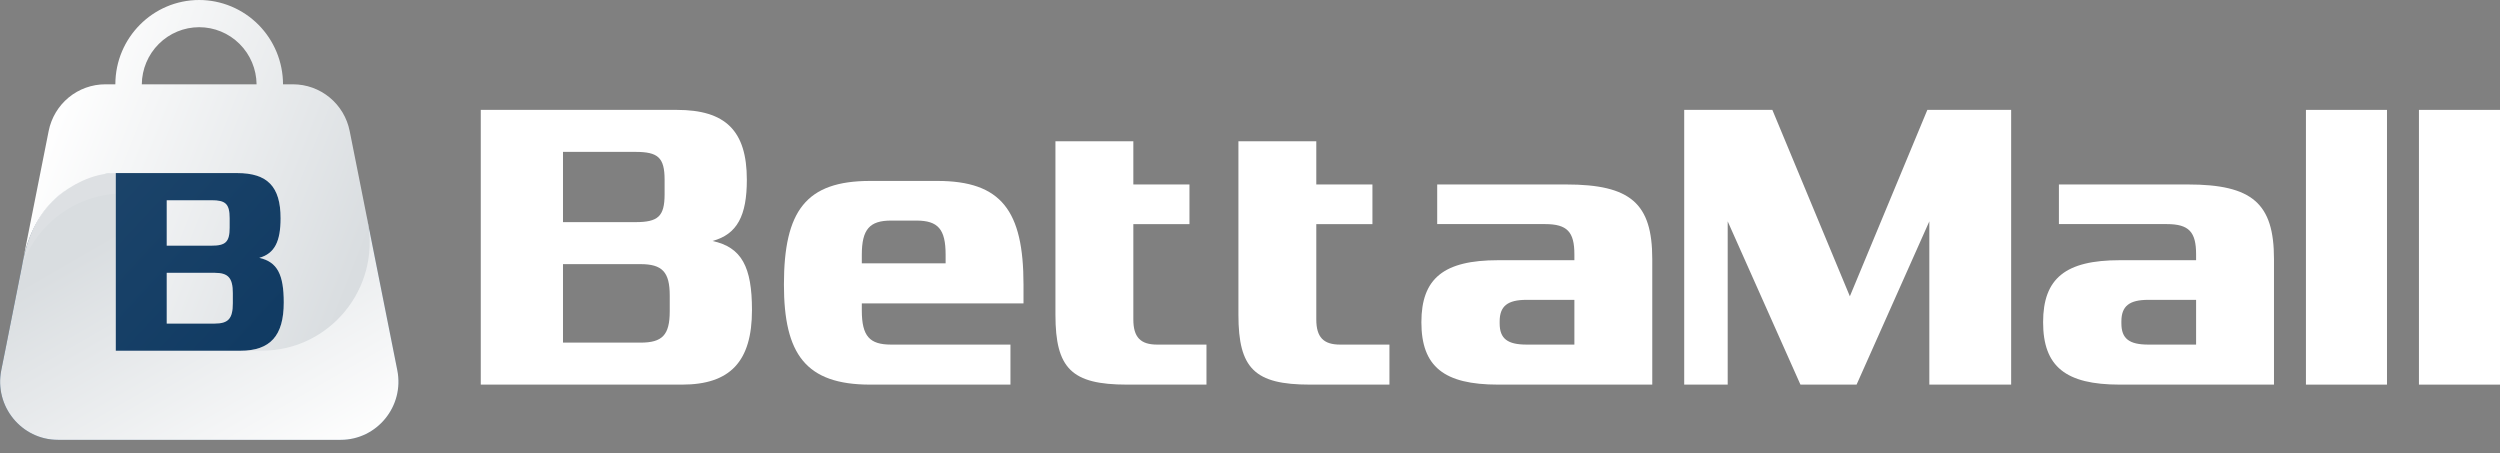
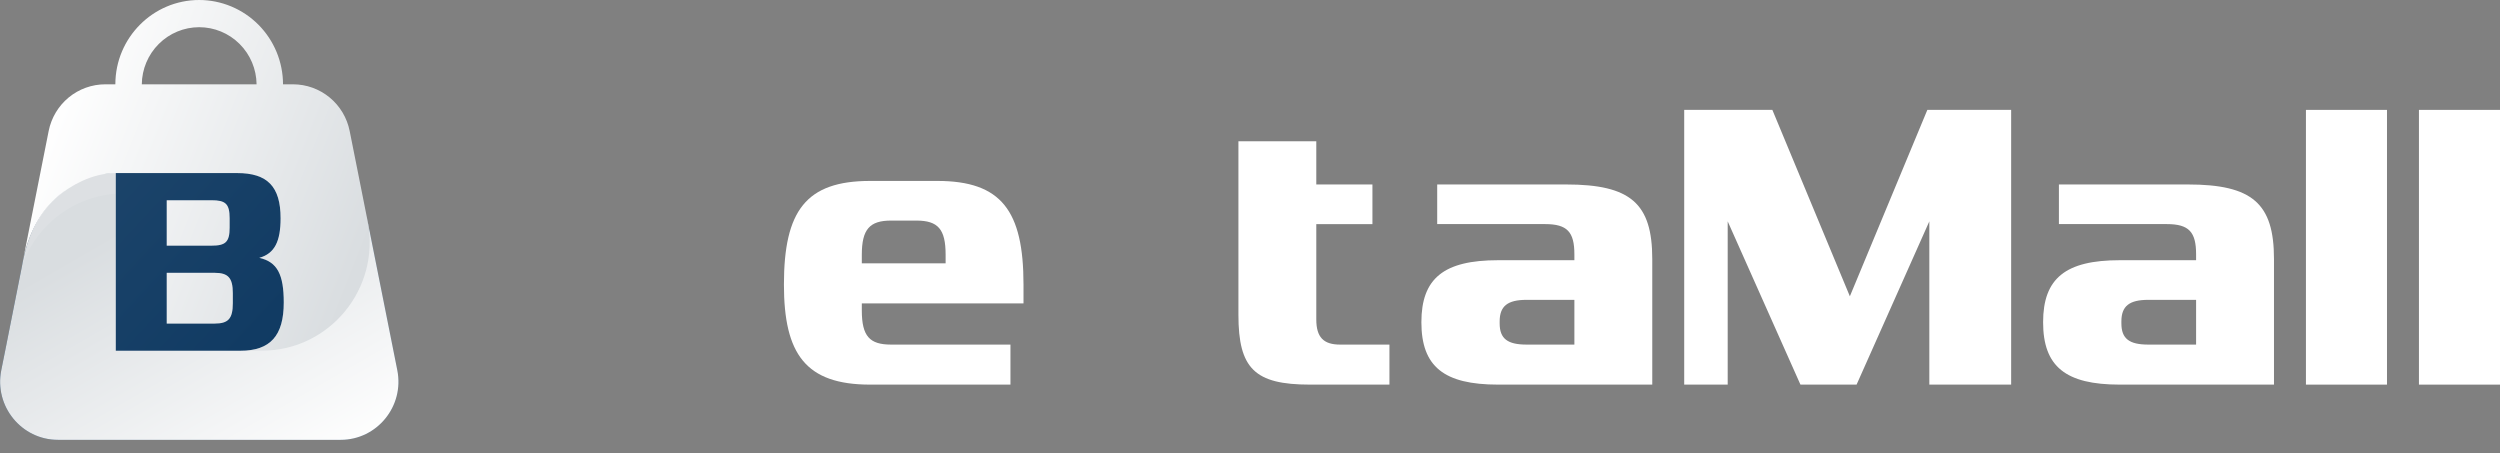
<svg xmlns="http://www.w3.org/2000/svg" width="182" height="33" viewBox="0 0 182 33" fill="none">
  <rect x="0" y="0" width="182" height="33" fill="#808080" stroke="none" />
  <path d="M24.796 32.02H4.218C1.564 32.02 -0.43 29.575 0.091 26.957L0.374 25.548L1.591 19.419L1.679 18.969C1.682 18.947 1.69 18.92 1.693 18.899C2.063 17.126 2.862 15.346 4.26 14.204C5.659 13.062 6.634 12.587 8.436 12.587L11.755 12.627C11.123 12.627 8.436 12.587 8.436 12.587C8.436 12.587 9.373 14.388 9.373 15.024V22.723C9.373 23.359 9.373 25.12 9.373 25.12C9.373 25.12 11.123 25.12 11.755 25.12H19.073C24.004 25.12 27.644 20.75 26.72 15.893L28.924 26.957C29.444 29.575 27.45 32.02 24.796 32.02Z" fill="url(#paint0_linear_7074_1467)" />
  <path d="M24.796 32.02H4.218C1.564 32.02 -0.43 29.575 0.091 26.957L0.374 25.548L1.591 19.419L1.679 18.969C1.682 18.947 1.69 18.92 1.693 18.899C2.063 17.126 2.862 15.346 4.26 14.204C5.659 13.062 6.634 12.587 8.436 12.587L11.755 12.627C11.123 12.627 8.436 12.587 8.436 12.587C8.436 12.587 9.373 14.388 9.373 15.024V22.723C9.373 23.359 9.373 25.12 9.373 25.12C9.373 25.12 11.123 25.12 11.755 25.12H19.073C24.004 25.12 27.644 20.75 26.72 15.893L28.924 26.957C29.444 29.575 27.45 32.02 24.796 32.02Z" fill="url(#paint1_linear_7074_1467)" />
  <g style="mix-blend-mode:multiply" opacity="0.1">
    <path d="M26.881 16.913C27.308 21.471 23.741 25.528 19.067 25.528H16.211C16.763 25.529 17.307 25.395 17.796 25.138C18.285 24.881 18.704 24.508 19.02 24.053H19.067C23.229 24.053 26.514 20.837 26.881 16.913ZM8.429 12.6C8.429 12.6 9.367 13.588 9.367 14.082H9C7.367 14.082 5.774 14.593 4.444 15.547C3.115 16.5 2.115 17.848 1.583 19.401L1.671 18.951C1.674 18.93 1.682 18.904 1.686 18.882C2.055 17.108 2.805 15.359 4.204 14.217C5.603 13.074 6.627 12.6 8.429 12.6Z" fill="white" />
  </g>
  <path d="M26.773 16.158L26.762 16.092L26.069 12.607L25.457 9.542C25.267 8.582 24.752 7.719 24 7.098C23.248 6.478 22.305 6.138 21.332 6.138H20.604C20.602 4.511 19.958 2.951 18.814 1.8C17.67 0.649 16.119 0.002 14.501 0C11.136 0 8.398 2.754 8.398 6.138H7.668C6.695 6.138 5.752 6.477 4.999 7.097C4.247 7.718 3.732 8.582 3.542 9.542L1.686 18.88C2.055 17.106 2.905 15.359 4.303 14.217C5.066 13.594 6.628 12.6 8.429 12.6L14.378 12.607C16.259 12.607 11.805 14.372 11.805 14.372V17.886L16.211 18.88L11.805 19.212V23.799C11.805 23.799 19.175 24.02 18.541 24.611C17.907 25.202 17.075 25.53 16.211 25.53H19.067C23.998 25.528 27.696 21.014 26.773 16.158ZM10.323 6.138C10.334 5.032 10.78 3.974 11.562 3.196C12.344 2.417 13.4 1.98 14.501 1.98C15.601 1.98 16.657 2.417 17.44 3.196C18.222 3.974 18.667 5.032 18.679 6.138H10.323Z" fill="url(#paint2_linear_7074_1467)" />
  <path d="M18.875 18.771C20.194 19.066 20.657 19.99 20.657 22.022C20.657 24.443 19.677 25.533 17.502 25.533H8.429V12.6H17.27C19.463 12.6 20.426 13.579 20.426 15.888C20.426 17.57 19.998 18.456 18.875 18.771ZM15.399 14.577H12.137V17.884H15.399C16.415 17.884 16.718 17.625 16.718 16.572V15.888C16.718 14.835 16.415 14.577 15.399 14.577ZM16.95 22.078V21.339C16.95 20.23 16.611 19.861 15.631 19.861H12.137V23.556H15.631C16.611 23.556 16.95 23.205 16.95 22.078Z" fill="white" />
  <path d="M18.875 18.771C20.194 19.066 20.657 19.99 20.657 22.022C20.657 24.443 19.677 25.533 17.502 25.533H8.429V12.6H17.27C19.463 12.6 20.426 13.579 20.426 15.888C20.426 17.57 19.998 18.456 18.875 18.771ZM15.399 14.577H12.137V17.884H15.399C16.415 17.884 16.718 17.625 16.718 16.572V15.888C16.718 14.835 16.415 14.577 15.399 14.577ZM16.95 22.078V21.339C16.95 20.23 16.611 19.861 15.631 19.861H12.137V23.556H15.631C16.611 23.556 16.95 23.205 16.95 22.078Z" fill="url(#paint3_linear_7074_1467)" />
-   <path d="M51.866 17.543C53.995 18 54.744 19.429 54.744 22.571C54.744 26.314 53.161 28 49.65 28H35V8H49.275C52.816 8 54.37 9.514 54.37 13.086C54.37 15.686 53.679 17.057 51.866 17.543ZM46.253 11.057H40.986V16.171H46.253C47.894 16.171 48.383 15.771 48.383 14.143V13.086C48.383 11.457 47.894 11.057 46.253 11.057ZM48.757 22.657V21.514C48.757 19.8 48.211 19.229 46.628 19.229H40.986V24.943H46.628C48.211 24.943 48.757 24.4 48.757 22.657Z" fill="white" />
  <path d="M74.511 20.715V22.086H62.74V22.601C62.74 24.486 63.315 25.086 64.87 25.086H73.561V28H63.344C58.653 28 57.07 25.772 57.07 20.715C57.07 15.343 58.681 13.172 63.344 13.172H68.237C72.9 13.172 74.511 15.343 74.511 20.715ZM66.711 16.058H64.87C63.315 16.058 62.74 16.686 62.74 18.543V19.172H68.841V18.543C68.841 16.686 68.294 16.058 66.711 16.058Z" fill="white" />
-   <path d="M84.233 25.086H87.831V28H82.046C78.016 28 76.836 26.829 76.836 22.915V10.286H82.507V13.429H86.593V16.315H82.507V23.258C82.507 24.543 83.025 25.086 84.233 25.086Z" fill="white" />
  <path d="M97.553 25.086H101.151V28H95.366C91.337 28 90.157 26.829 90.157 22.915V10.286H95.826V13.429H99.913V16.315H95.826V23.258C95.826 24.543 96.345 25.086 97.553 25.086Z" fill="white" />
  <path d="M104.628 16.314V13.429H114.01C118.702 13.429 120.285 14.8 120.285 18.857V28H109.06C105.117 28 103.477 26.686 103.477 23.457C103.477 20.257 105.117 18.943 109.06 18.943H114.615V18.514C114.615 16.886 114.097 16.314 112.485 16.314H104.628ZM111.132 25.086H114.615V21.829H111.132C109.751 21.829 109.175 22.286 109.175 23.4V23.543C109.175 24.657 109.751 25.086 111.132 25.086Z" fill="white" />
  <path d="M129.028 8L134.67 21.571L140.311 8H146.412V28H140.455V16.114L135.159 28H131.072L125.776 16.114V28H122.61V8H129.028Z" fill="white" />
  <path d="M149.889 16.314V13.429H159.272C163.963 13.429 165.546 14.8 165.546 18.857V28H154.321C150.378 28 148.738 26.686 148.738 23.457C148.738 20.257 150.378 18.943 154.321 18.943H159.876V18.514C159.876 16.886 159.358 16.314 157.746 16.314H149.889ZM156.393 25.086H159.876V21.829H156.393C155.012 21.829 154.437 22.286 154.437 23.4V23.543C154.437 24.657 155.012 25.086 156.393 25.086Z" fill="white" />
  <path d="M173.773 8V28H167.872V8H173.773Z" fill="white" />
  <path d="M182 8V28H176.099V8H182Z" fill="white" />
  <defs>
    <linearGradient id="paint0_linear_7074_1467" x1="2.423" y1="18.723" x2="25.138" y2="32.245" gradientUnits="userSpaceOnUse">
      <stop stop-color="#2E5376" />
      <stop offset="1" stop-color="#5E7B96" />
    </linearGradient>
    <linearGradient id="paint1_linear_7074_1467" x1="14.507" y1="13.311" x2="25.944" y2="33.102" gradientUnits="userSpaceOnUse">
      <stop stop-color="#D9DDE0" />
      <stop offset="1" stop-color="white" />
    </linearGradient>
    <linearGradient id="paint2_linear_7074_1467" x1="3.786" y1="8.061" x2="26.951" y2="17.193" gradientUnits="userSpaceOnUse">
      <stop stop-color="white" />
      <stop offset="1" stop-color="#D9DDE0" />
    </linearGradient>
    <linearGradient id="paint3_linear_7074_1467" x1="-10.719" y1="-8.323" x2="40.241" y2="38.789" gradientUnits="userSpaceOnUse">
      <stop stop-color="#2E5376" />
      <stop offset="1" stop-color="#002D58" />
    </linearGradient>
  </defs>
</svg>